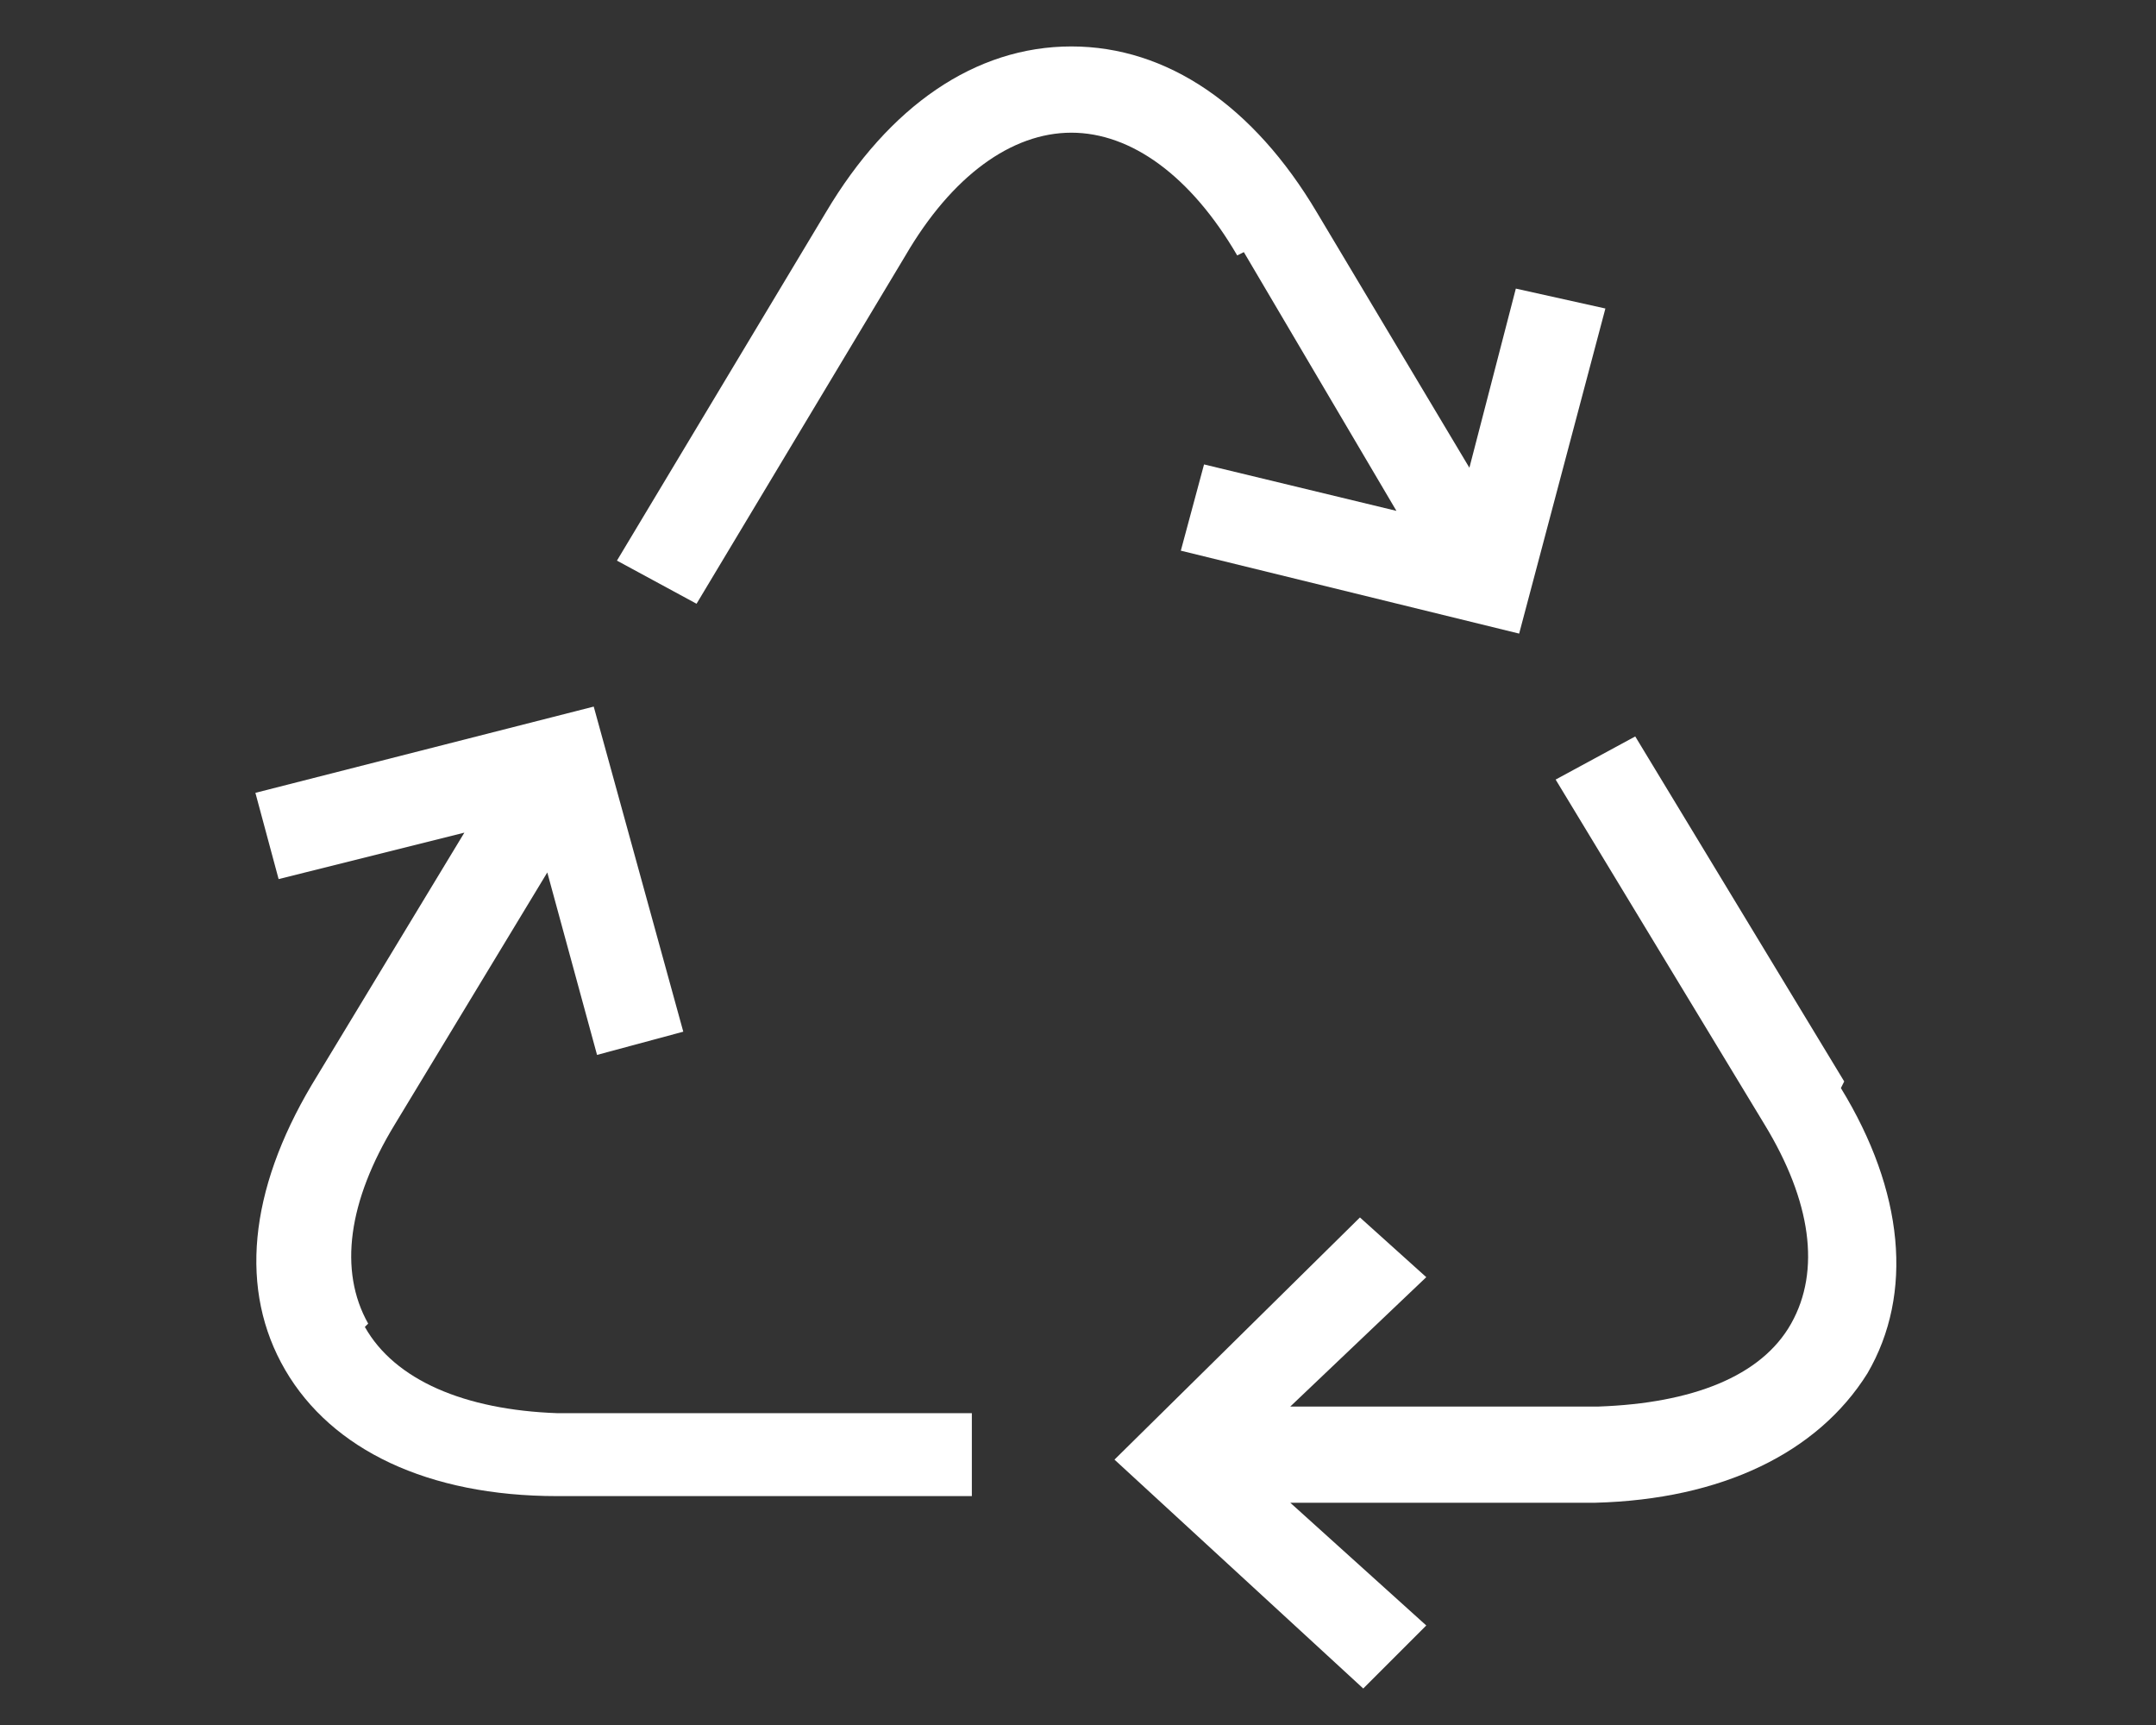
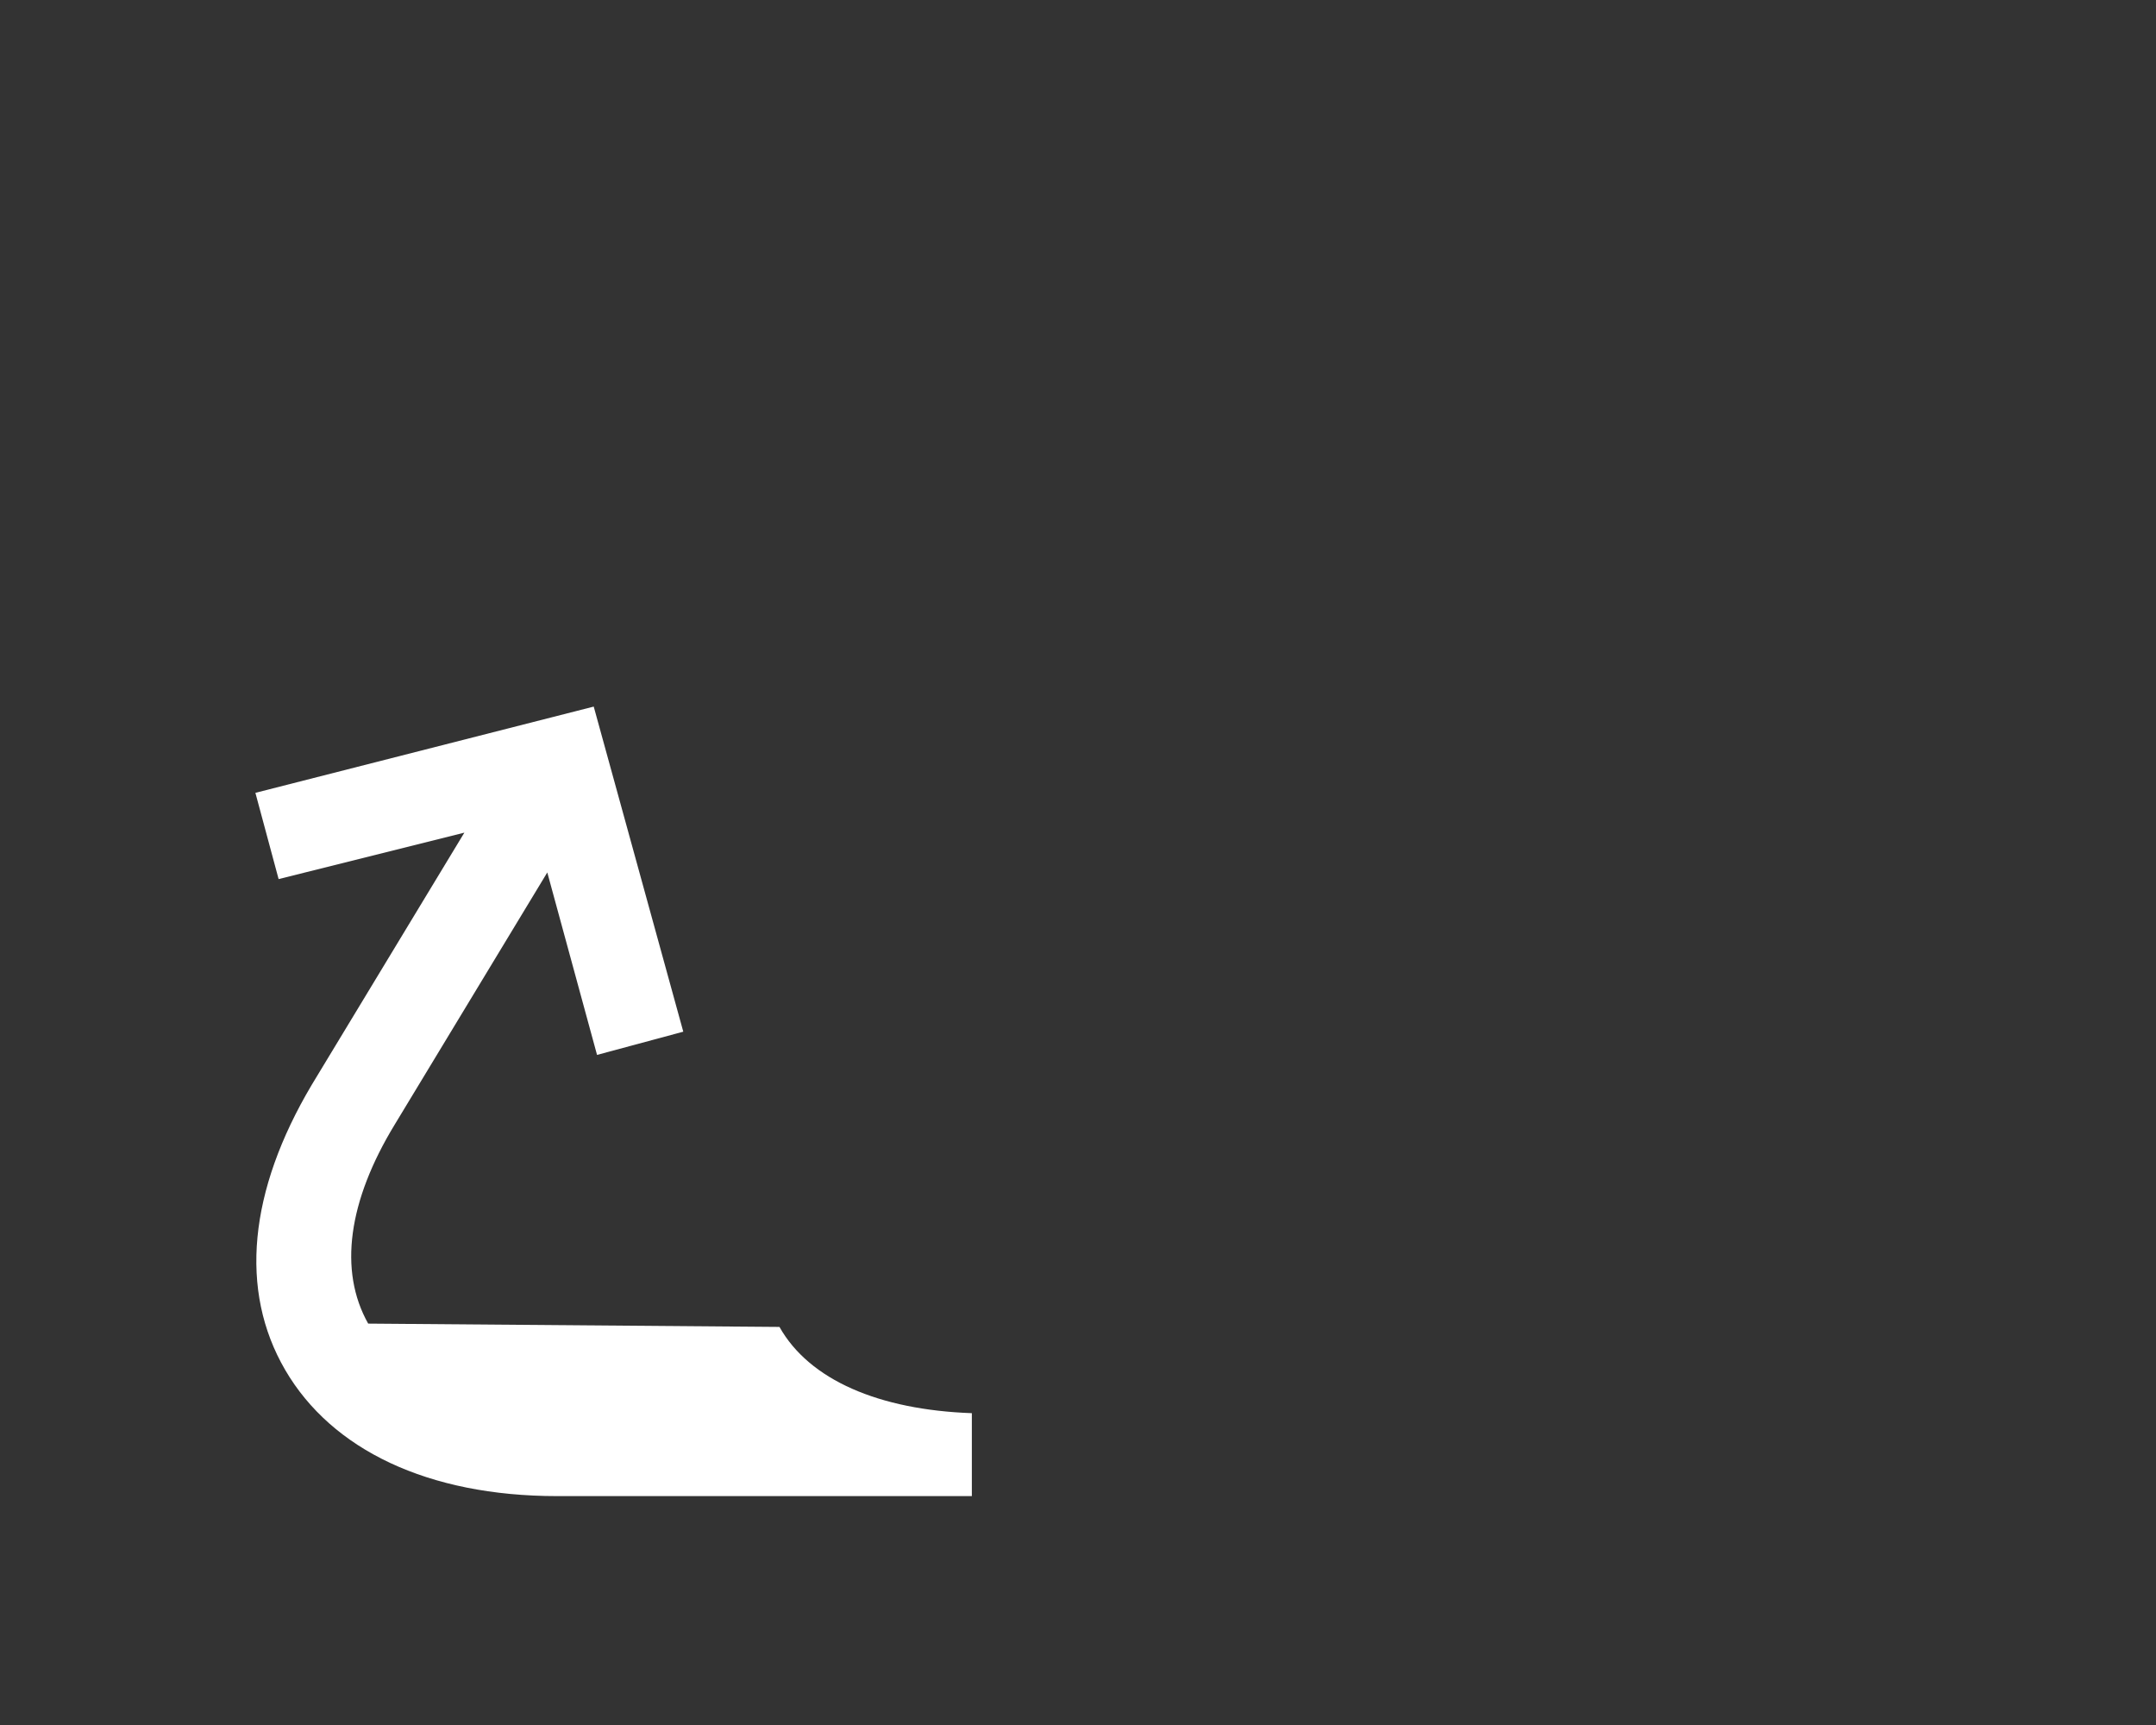
<svg xmlns="http://www.w3.org/2000/svg" id="Layer_1" version="1.1" viewBox="0 0 65 52">
  <rect x="0" y="0" width="65" height="52" fill="#333333" stroke="none" />
  <defs>
    <style>
      .st0 {
        fill: #fff;
      }
    </style>
  </defs>
-   <path class="st0" d="M11.1,39.9c-.9-1.6-.6-3.7.8-6l4.6-7.6,1.5,5.5,2.6-.7-2.7-9.8-10.2,2.6.7,2.6,5.6-1.4-4.6,7.6c-1.9,3.2-2.2,6.2-.8,8.6,1.4,2.4,4.3,3.8,8.2,3.8h12.5c0,.1,0-2.5,0-2.5h-12.5c-2.8-.1-4.9-1-5.8-2.6Z" />
-   <path class="st0" d="M55.6,32.6l-6.3-10.4-2.4,1.3,6.3,10.4c1.4,2.3,1.7,4.4.8,6-.9,1.6-3,2.4-5.8,2.5h-9.3c0,0,4.1-3.9,4.1-3.9l-2-1.8-7.4,7.3,7.5,6.9,1.9-1.9-4.1-3.7h9.2c3.8-.1,6.7-1.5,8.2-3.9,1.4-2.4,1.1-5.5-.8-8.6Z" />
-   <path class="st0" d="M37.5,7.6l4.6,7.8-5.8-1.4-.7,2.6,10.2,2.5,2.6-9.8-2.7-.6-1.4,5.4-4.6-7.7c-1.9-3.2-4.5-5-7.4-5s-5.5,1.8-7.4,5l-6.3,10.5,2.4,1.3,6.3-10.5c1.4-2.4,3.2-3.7,5-3.7s3.6,1.3,5,3.7Z" />
+   <path class="st0" d="M11.1,39.9c-.9-1.6-.6-3.7.8-6l4.6-7.6,1.5,5.5,2.6-.7-2.7-9.8-10.2,2.6.7,2.6,5.6-1.4-4.6,7.6c-1.9,3.2-2.2,6.2-.8,8.6,1.4,2.4,4.3,3.8,8.2,3.8h12.5c0,.1,0-2.5,0-2.5c-2.8-.1-4.9-1-5.8-2.6Z" />
</svg>